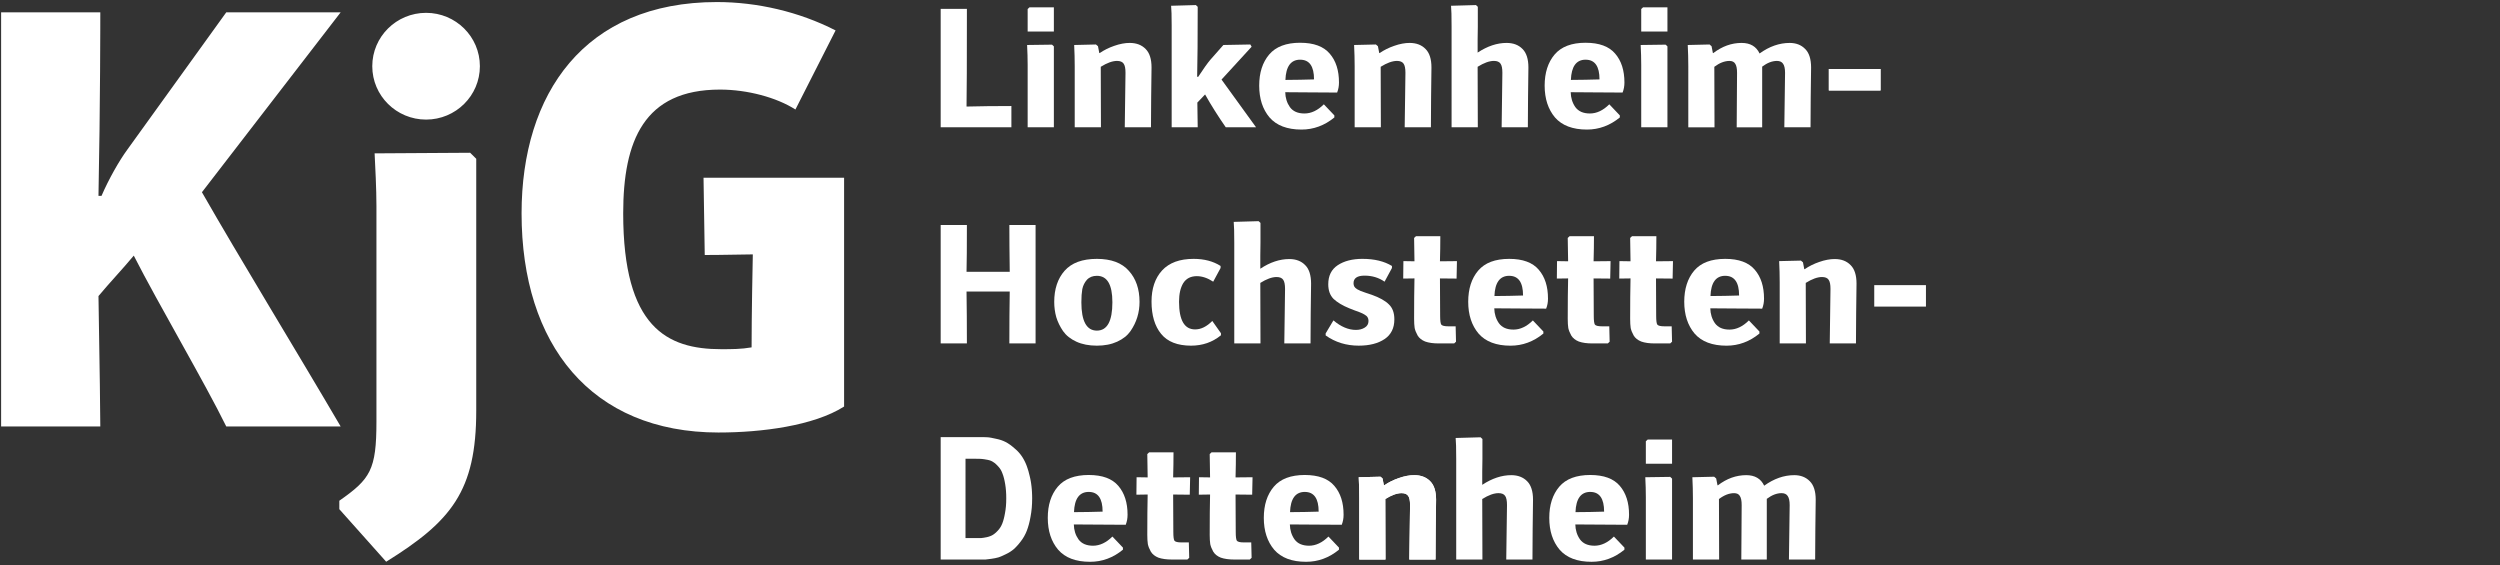
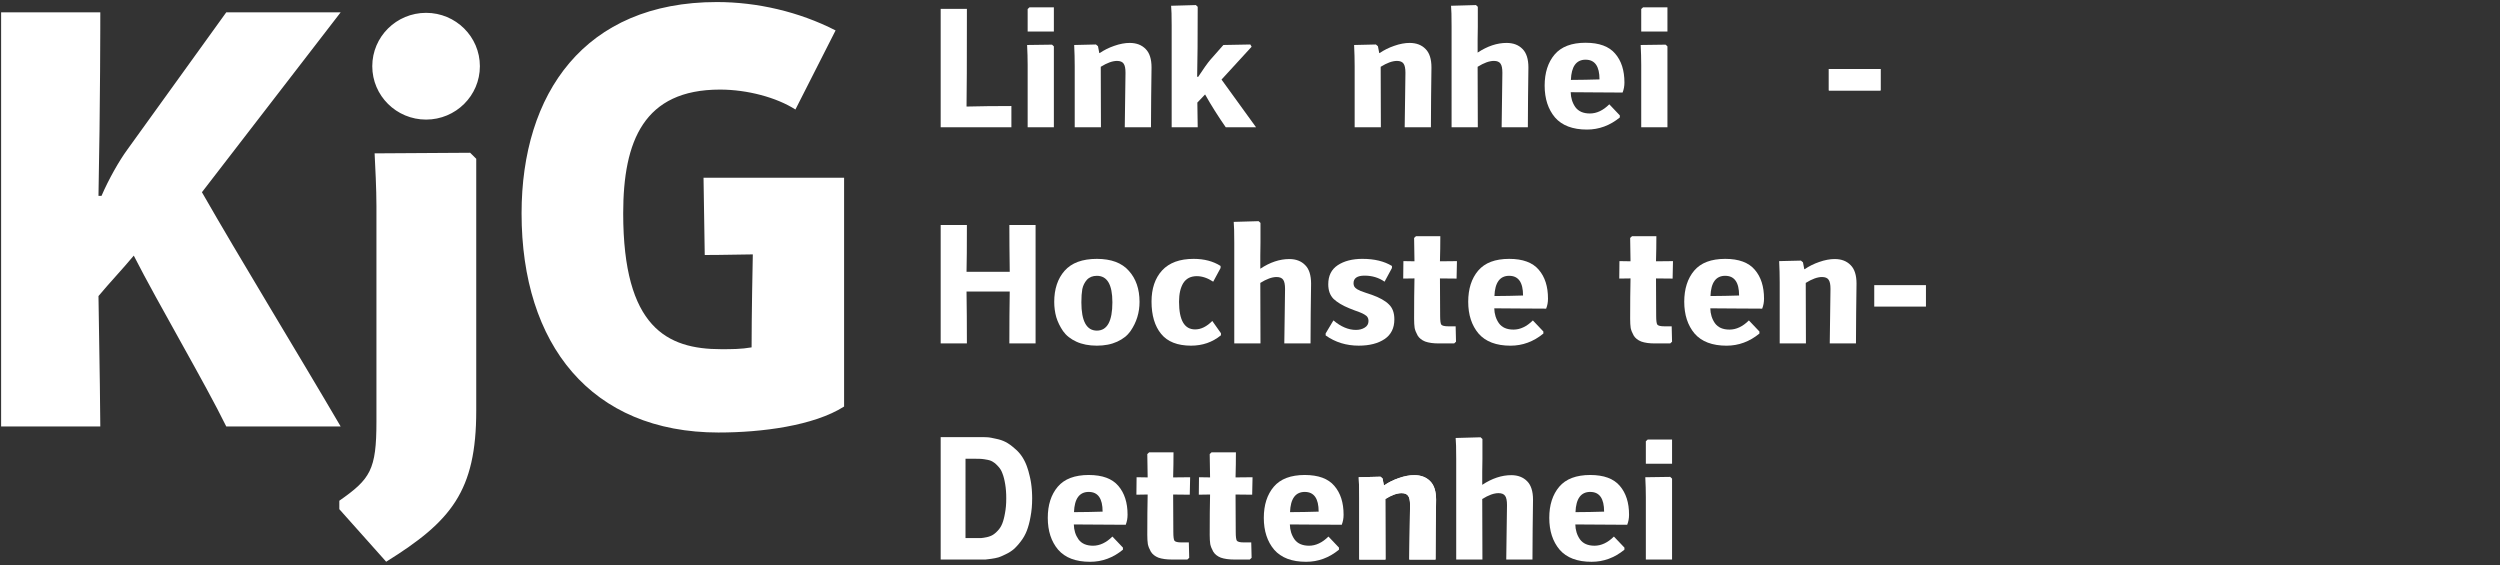
<svg xmlns="http://www.w3.org/2000/svg" xmlns:ns1="http://sodipodi.sourceforge.net/DTD/sodipodi-0.dtd" xmlns:ns2="http://www.inkscape.org/namespaces/inkscape" width="333.384" height="75.376" viewBox="0 0 333.384 75.376" version="1.1" id="svg1">
  <rect x="0" y="0" width="333.384" height="75.376" fill="#333333" stroke="none" />
  <ns1:namedview id="namedview1" pagecolor="#ffffff" bordercolor="#000000" borderopacity="0.25" ns2:showpageshadow="2" ns2:pageopacity="0.0" ns2:pagecheckerboard="0" ns2:deskcolor="#d1d1d1" ns2:document-units="px" />
  <defs id="defs1">
    <rect x="131.498" y="-26.444" width="16.828" height="28.848" id="rect137" />
    <rect x="123.926" y="1.901" width="184.09" height="78.418" id="rect4" />
  </defs>
  <g ns2:label="Layer 1" ns2:groupmode="layer" id="layer1" style="fill:#ffffff">
    <path fill="#ffffff" d="m 95.846,57.678 c -17.042,0 -26.292,-11.754 -26.292,-29.226 0,-15.942 8.359,-28.179 26.05,-28.179 5.355,0 10.954,1.288 15.824,3.783 L 106.072,14.604 c -2.516,-1.61 -6.411,-2.657 -10.063,-2.657 -10.144,0 -12.903,6.843 -12.903,16.504 0,15.217 5.843,18.115 13.065,18.115 1.379,0 2.678,0 4.057,-0.242 0,-0.725 0,-4.508 0.163,-12.4 -4.707,0.081 -5.6,0.081 -6.411,0.081 0,-0.241 -0.162,-10.145 -0.162,-10.305 h 18.745 v 30.514 c -4.057,2.577 -11.036,3.463 -16.717,3.463 M 51.498,74.908 C 60.181,69.514 63.508,65.487 63.508,54.78 V 21.175 l -0.811,-0.804 -12.741,0.08 c 0.082,1.61 0.244,4.781 0.244,7.034 V 56.227 c 0,6.442 -0.811,7.649 -4.95,10.547 v 1.128 z M 0.149,1.642 H 13.376 c 0,0.885 0,12.238 -0.244,24.475 h 0.406 c 0.974,-2.255 2.353,-4.67 3.408,-6.118 L 30.175,1.642 h 15.256 L 26.928,25.634 c 5.113,8.937 12.417,20.853 18.503,31.24 H 30.175 C 27.334,51.076 21.167,40.609 17.839,34.088 c -1.541,1.852 -3.165,3.544 -4.707,5.394 0.163,8.936 0.244,16.667 0.244,17.391 H 0.149 Z M 56.819,15.947 c 3.962,0 7.175,-3.187 7.175,-7.118 0,-3.931 -3.213,-7.117 -7.175,-7.117 -3.962,0 -7.175,3.186 -7.175,7.117 0,3.931 3.213,7.118 7.175,7.118" id="path1" style="fill:#ffffff;stroke-width:0.994" ns1:insensitive="true" />
    <path d="m 222.729,63.594 0.246,0.23 v 10.791 h -3.496 v -8.324 c 0,-0.845 -0.025,-1.728 -0.074,-2.65 z" style="font-weight:bold;font-size:21.629px;font-family:'Secca KjG';-inkscape-font-specification:'Secca KjG, Bold';word-spacing:0px;white-space:pre;shape-inside:url(#rect4);fill:#ffffff;stroke-width:60" id="path133" />
-     <path d="m 232.873,63.363 c -0.337,0 -0.668,0.029 -0.994,0.086 -0.326,0.057 -0.647,0.141 -0.963,0.254 -0.316,0.113 -0.626,0.256 -0.932,0.426 -0.306,0.17 -0.607,0.369 -0.902,0.596 l -0.049,-0.023 -0.174,-0.898 -0.27,-0.232 -2.906,0.07 c 0.049,0.968 0.074,1.914 0.074,2.836 v 8.139 h 3.496 l -0.023,-8.07 c 0.172,-0.131 0.343,-0.244 0.514,-0.342 0.17,-0.098 0.34,-0.181 0.508,-0.246 0.168,-0.065 0.336,-0.114 0.502,-0.146 0.166,-0.033 0.33,-0.049 0.494,-0.049 0.181,0 0.336,0.03 0.463,0.092 0.127,0.061 0.227,0.154 0.301,0.277 0.082,0.123 0.145,0.287 0.186,0.49 0.041,0.204 0.06,0.446 0.06,0.73 0,0.077 -0.007,1.293 -0.023,3.645 -0.016,2.336 -0.025,3.542 -0.025,3.619 h 3.398 v -8.094 c 0.168,-0.127 0.336,-0.237 0.502,-0.332 0.166,-0.095 0.33,-0.175 0.494,-0.238 0.164,-0.063 0.328,-0.111 0.49,-0.143 0.162,-0.032 0.322,-0.047 0.482,-0.047 0.189,0 0.351,0.03 0.486,0.092 0.135,0.061 0.244,0.154 0.326,0.277 0.09,0.123 0.158,0.287 0.203,0.49 0.045,0.204 0.068,0.446 0.068,0.73 0,0.077 -0.016,1.293 -0.049,3.645 -0.033,2.336 -0.049,3.542 -0.049,3.619 h 3.496 c 0,-0.077 0.009,-1.406 0.025,-3.988 0.033,-2.582 0.049,-3.911 0.049,-3.988 0,-0.281 -0.016,-0.544 -0.049,-0.787 -0.033,-0.243 -0.083,-0.466 -0.148,-0.672 -0.066,-0.206 -0.148,-0.392 -0.246,-0.561 -0.099,-0.168 -0.214,-0.319 -0.346,-0.449 -0.131,-0.134 -0.272,-0.251 -0.424,-0.352 -0.152,-0.101 -0.314,-0.185 -0.486,-0.252 -0.172,-0.067 -0.356,-0.119 -0.549,-0.152 -0.193,-0.034 -0.396,-0.051 -0.609,-0.051 -0.345,0 -0.686,0.029 -1.025,0.088 -0.34,0.059 -0.677,0.146 -1.012,0.264 -0.334,0.117 -0.667,0.264 -0.996,0.439 -0.329,0.176 -0.656,0.381 -0.98,0.615 -0.111,-0.234 -0.244,-0.439 -0.398,-0.615 -0.155,-0.176 -0.332,-0.322 -0.531,-0.439 -0.199,-0.117 -0.419,-0.205 -0.662,-0.264 -0.243,-0.059 -0.51,-0.088 -0.797,-0.088 z" style="font-weight:bold;font-size:21.629px;font-family:'Secca KjG';-inkscape-font-specification:'Secca KjG, Bold';word-spacing:0px;white-space:pre;shape-inside:url(#rect4);fill:#ffffff;stroke-width:60" id="path132" />
    <path d="m 188.602,63.363 c -0.32,0 -0.653,0.032 -0.998,0.098 -0.345,0.065 -0.701,0.164 -1.07,0.295 -0.361,0.123 -0.703,0.264 -1.027,0.426 -0.324,0.161 -0.631,0.343 -0.918,0.543 l -0.049,-0.023 -0.174,-0.898 -0.27,-0.232 -2.906,0.07 c 0.049,0.968 0.074,1.914 0.074,2.836 v 8.139 h 3.496 l -0.023,-8.07 c 0.419,-0.261 0.807,-0.457 1.168,-0.588 0.181,-0.065 0.355,-0.114 0.521,-0.146 0.166,-0.033 0.325,-0.049 0.477,-0.049 0.213,0 0.393,0.03 0.541,0.092 0.148,0.061 0.264,0.154 0.346,0.277 0.082,0.115 0.143,0.275 0.184,0.479 0.041,0.204 0.062,0.45 0.062,0.742 0,0.077 -0.016,1.293 -0.049,3.645 -0.033,2.336 -0.051,3.542 -0.051,3.619 h 3.498 c 0,-0.077 0.007,-1.406 0.023,-3.988 0.033,-2.582 0.051,-3.911 0.051,-3.988 0,-0.281 -0.018,-0.544 -0.051,-0.787 -0.033,-0.243 -0.081,-0.466 -0.146,-0.672 -0.066,-0.206 -0.148,-0.392 -0.246,-0.561 -0.099,-0.168 -0.214,-0.319 -0.346,-0.449 -0.131,-0.134 -0.274,-0.251 -0.428,-0.352 -0.154,-0.101 -0.32,-0.185 -0.496,-0.252 -0.176,-0.067 -0.363,-0.119 -0.562,-0.152 -0.199,-0.034 -0.409,-0.051 -0.631,-0.051 z" style="font-weight:bold;font-size:21.629px;font-family:'Secca KjG';-inkscape-font-specification:'Secca KjG, Bold';word-spacing:0px;white-space:pre;shape-inside:url(#rect4);fill:#ffffff;stroke-width:60" id="path130" />
    <path d="m 188.602,63.363 c 0.222,0 0.432,0.017 0.631,0.051 0.199,0.034 0.386,0.085 0.562,0.152 0.176,0.067 0.342,0.151 0.496,0.252 0.154,0.101 0.296,0.217 0.428,0.352 0.131,0.131 0.247,0.281 0.346,0.449 0.099,0.168 0.18,0.355 0.246,0.561 0.066,0.206 0.114,0.429 0.146,0.672 0.033,0.243 0.051,0.507 0.051,0.787 0,0.077 -0.018,1.406 -0.051,3.988 -0.016,2.582 -0.023,3.911 -0.023,3.988 h -3.498 c 0,-0.077 0.018,-1.283 0.051,-3.619 0.033,-2.352 0.049,-3.568 0.049,-3.645 0,-0.292 -0.021,-0.539 -0.062,-0.742 -0.041,-0.204 -0.102,-0.363 -0.184,-0.479 -0.082,-0.123 -0.198,-0.216 -0.346,-0.277 -0.148,-0.061 -0.328,-0.092 -0.541,-0.092 -0.152,0 -0.31,0.016 -0.477,0.049 -0.166,0.033 -0.341,0.081 -0.521,0.146 -0.361,0.131 -0.749,0.327 -1.168,0.588 l 0.023,8.07 h -3.496 V 66.477 c 0,-0.922 -0.025,-1.868 -0.074,-2.836 l 2.906,-0.07 0.27,0.232 0.174,0.898 0.049,0.023 c 0.287,-0.2 0.594,-0.382 0.918,-0.543 0.324,-0.161 0.666,-0.303 1.027,-0.426 0.369,-0.131 0.726,-0.23 1.07,-0.295 0.345,-0.065 0.678,-0.098 0.998,-0.098 z" style="font-weight:bold;font-size:21.629px;font-family:'Secca KjG';-inkscape-font-specification:'Secca KjG, Bold';word-spacing:0px;white-space:pre;shape-inside:url(#rect4);fill:#ffffff;stroke-width:60" id="path129" />
    <path d="m 212.066,63.34 c -0.468,0 -0.904,0.034 -1.311,0.1 -0.406,0.065 -0.782,0.162 -1.127,0.293 -0.345,0.131 -0.658,0.294 -0.941,0.49 -0.283,0.196 -0.536,0.424 -0.758,0.686 -0.222,0.261 -0.414,0.544 -0.58,0.848 -0.166,0.304 -0.305,0.629 -0.416,0.975 -0.111,0.346 -0.195,0.712 -0.25,1.1 -0.055,0.388 -0.082,0.798 -0.082,1.229 0,0.434 0.029,0.848 0.086,1.242 0.057,0.394 0.143,0.768 0.258,1.121 0.115,0.354 0.259,0.687 0.432,1 0.172,0.313 0.374,0.606 0.604,0.879 0.234,0.269 0.497,0.505 0.791,0.707 0.294,0.202 0.62,0.369 0.975,0.504 0.355,0.134 0.741,0.235 1.156,0.303 0.416,0.067 0.862,0.1 1.338,0.1 0.402,0 0.794,-0.032 1.178,-0.1 0.384,-0.067 0.758,-0.168 1.123,-0.303 0.365,-0.134 0.722,-0.302 1.068,-0.504 0.347,-0.202 0.685,-0.438 1.014,-0.707 v -0.277 l -1.404,-1.475 c -0.205,0.204 -0.413,0.382 -0.623,0.535 -0.21,0.153 -0.423,0.279 -0.639,0.381 -0.215,0.102 -0.434,0.178 -0.654,0.229 -0.221,0.051 -0.444,0.078 -0.67,0.078 -0.222,0 -0.427,-0.019 -0.619,-0.055 -0.192,-0.036 -0.369,-0.089 -0.531,-0.16 -0.162,-0.071 -0.309,-0.159 -0.441,-0.266 -0.132,-0.107 -0.251,-0.231 -0.354,-0.373 -0.099,-0.142 -0.185,-0.29 -0.26,-0.443 -0.075,-0.154 -0.138,-0.313 -0.189,-0.479 -0.103,-0.33 -0.158,-0.684 -0.166,-1.061 0.016,0 1.084,0.006 3.201,0.021 2.118,0.015 3.358,0.023 3.719,0.023 0.082,-0.208 0.143,-0.422 0.184,-0.645 0.041,-0.223 0.062,-0.455 0.062,-0.693 0,-0.403 -0.025,-0.786 -0.076,-1.148 -0.051,-0.362 -0.13,-0.703 -0.232,-1.023 -0.103,-0.321 -0.231,-0.621 -0.385,-0.9 -0.154,-0.28 -0.332,-0.539 -0.537,-0.777 -0.205,-0.242 -0.442,-0.453 -0.709,-0.635 -0.267,-0.182 -0.564,-0.334 -0.893,-0.455 -0.328,-0.121 -0.686,-0.211 -1.076,-0.271 -0.39,-0.061 -0.812,-0.092 -1.264,-0.092 z m 0,2.26 c 0.154,0 0.299,0.014 0.434,0.041 0.135,0.027 0.26,0.068 0.375,0.123 0.115,0.055 0.222,0.125 0.318,0.207 0.096,0.082 0.183,0.178 0.26,0.287 0.077,0.11 0.143,0.232 0.201,0.369 0.058,0.137 0.106,0.287 0.145,0.451 0.077,0.329 0.115,0.712 0.115,1.15 -0.033,0 -0.656,0.016 -1.871,0.047 -1.198,0.015 -1.847,0.021 -1.945,0.021 0.016,-0.45 0.07,-0.842 0.16,-1.18 0.045,-0.169 0.099,-0.322 0.162,-0.463 0.064,-0.14 0.137,-0.267 0.219,-0.379 0.082,-0.112 0.173,-0.211 0.273,-0.295 0.101,-0.084 0.211,-0.155 0.33,-0.211 0.119,-0.056 0.247,-0.099 0.385,-0.127 0.137,-0.028 0.284,-0.043 0.439,-0.043 z" style="font-weight:bold;font-size:21.629px;font-family:'Secca KjG';-inkscape-font-specification:'Secca KjG, Bold';word-spacing:0px;white-space:pre;shape-inside:url(#rect4);fill:#ffffff;stroke-width:60" id="path128" />
    <path d="m 174,63.34 c -0.468,0 -0.904,0.034 -1.311,0.1 -0.406,0.065 -0.782,0.162 -1.127,0.293 -0.345,0.131 -0.658,0.294 -0.941,0.49 -0.283,0.196 -0.536,0.424 -0.758,0.686 -0.222,0.261 -0.416,0.544 -0.582,0.848 -0.166,0.304 -0.305,0.629 -0.416,0.975 -0.111,0.346 -0.193,0.712 -0.248,1.1 -0.055,0.388 -0.084,0.798 -0.084,1.229 0,0.434 0.029,0.848 0.086,1.242 0.058,0.394 0.145,0.768 0.26,1.121 0.115,0.354 0.257,0.687 0.43,1 0.172,0.313 0.374,0.606 0.604,0.879 0.234,0.269 0.499,0.505 0.793,0.707 0.294,0.202 0.62,0.369 0.975,0.504 0.355,0.134 0.739,0.235 1.154,0.303 0.416,0.067 0.862,0.1 1.338,0.1 0.402,0 0.796,-0.032 1.18,-0.1 0.384,-0.067 0.758,-0.168 1.123,-0.303 0.365,-0.134 0.722,-0.302 1.068,-0.504 0.347,-0.202 0.683,-0.438 1.012,-0.707 v -0.277 l -1.402,-1.475 c -0.205,0.204 -0.415,0.382 -0.625,0.535 -0.21,0.153 -0.423,0.279 -0.639,0.381 -0.215,0.102 -0.432,0.178 -0.652,0.229 -0.221,0.051 -0.444,0.078 -0.67,0.078 -0.222,0 -0.429,-0.019 -0.621,-0.055 -0.192,-0.036 -0.369,-0.089 -0.531,-0.16 -0.162,-0.071 -0.309,-0.159 -0.441,-0.266 -0.132,-0.107 -0.249,-0.231 -0.352,-0.373 -0.099,-0.142 -0.185,-0.29 -0.26,-0.443 -0.075,-0.154 -0.138,-0.313 -0.189,-0.479 -0.103,-0.33 -0.158,-0.684 -0.166,-1.061 0.016,0 1.084,0.006 3.201,0.021 2.118,0.015 3.356,0.023 3.717,0.023 0.082,-0.208 0.145,-0.422 0.186,-0.645 0.041,-0.223 0.06,-0.455 0.06,-0.693 0,-0.403 -0.025,-0.786 -0.076,-1.148 -0.051,-0.362 -0.128,-0.703 -0.23,-1.023 -0.103,-0.321 -0.231,-0.621 -0.385,-0.9 -0.154,-0.28 -0.334,-0.539 -0.539,-0.777 -0.205,-0.242 -0.44,-0.453 -0.707,-0.635 -0.267,-0.182 -0.564,-0.334 -0.893,-0.455 -0.328,-0.121 -0.688,-0.211 -1.078,-0.271 -0.39,-0.061 -0.81,-0.092 -1.262,-0.092 z m 0,2.26 c 0.154,0 0.297,0.014 0.432,0.041 0.135,0.027 0.262,0.068 0.377,0.123 0.115,0.055 0.22,0.125 0.316,0.207 0.096,0.082 0.183,0.178 0.26,0.287 0.077,0.11 0.143,0.232 0.201,0.369 0.058,0.137 0.106,0.287 0.145,0.451 0.077,0.329 0.115,0.712 0.115,1.15 -0.033,0 -0.656,0.016 -1.871,0.047 -1.198,0.015 -1.847,0.021 -1.945,0.021 0.016,-0.45 0.07,-0.842 0.16,-1.18 0.045,-0.169 0.1,-0.322 0.164,-0.463 0.064,-0.14 0.137,-0.267 0.219,-0.379 0.082,-0.112 0.173,-0.211 0.273,-0.295 0.101,-0.084 0.211,-0.155 0.33,-0.211 0.119,-0.056 0.247,-0.099 0.385,-0.127 0.137,-0.028 0.283,-0.043 0.439,-0.043 z" style="font-weight:bold;font-size:21.629px;font-family:'Secca KjG';-inkscape-font-specification:'Secca KjG, Bold';word-spacing:0px;white-space:pre;shape-inside:url(#rect4);fill:#ffffff;stroke-width:60" id="path126" />
    <path d="m 145.191,63.34 c -0.468,0 -0.906,0.034 -1.312,0.1 -0.406,0.065 -0.782,0.162 -1.127,0.293 -0.345,0.131 -0.658,0.294 -0.941,0.49 -0.283,0.196 -0.534,0.424 -0.756,0.686 -0.222,0.261 -0.416,0.544 -0.582,0.848 -0.166,0.304 -0.305,0.629 -0.416,0.975 -0.111,0.346 -0.195,0.712 -0.25,1.1 -0.055,0.388 -0.082,0.798 -0.082,1.229 0,0.434 0.029,0.848 0.086,1.242 0.057,0.394 0.143,0.768 0.258,1.121 0.115,0.354 0.259,0.687 0.432,1 0.172,0.313 0.374,0.606 0.604,0.879 0.234,0.269 0.499,0.505 0.793,0.707 0.294,0.202 0.618,0.369 0.973,0.504 0.355,0.134 0.741,0.235 1.156,0.303 0.416,0.067 0.862,0.1 1.338,0.1 0.402,0 0.794,-0.032 1.178,-0.1 0.384,-0.067 0.76,-0.168 1.125,-0.303 0.365,-0.134 0.72,-0.302 1.066,-0.504 0.347,-0.202 0.685,-0.438 1.014,-0.707 v -0.277 l -1.404,-1.475 c -0.205,0.204 -0.413,0.382 -0.623,0.535 -0.21,0.153 -0.423,0.279 -0.639,0.381 -0.215,0.102 -0.434,0.178 -0.654,0.229 -0.221,0.051 -0.442,0.078 -0.668,0.078 -0.222,0 -0.429,-0.019 -0.621,-0.055 -0.192,-0.036 -0.369,-0.089 -0.531,-0.16 -0.162,-0.071 -0.309,-0.159 -0.441,-0.266 -0.132,-0.107 -0.249,-0.231 -0.352,-0.373 -0.099,-0.142 -0.187,-0.29 -0.262,-0.443 -0.075,-0.154 -0.138,-0.313 -0.189,-0.479 -0.103,-0.33 -0.158,-0.684 -0.166,-1.061 0.016,0 1.084,0.006 3.201,0.021 2.118,0.015 3.358,0.023 3.719,0.023 0.082,-0.208 0.145,-0.422 0.186,-0.645 0.041,-0.223 0.061,-0.455 0.061,-0.693 0,-0.403 -0.025,-0.786 -0.076,-1.148 -0.051,-0.362 -0.13,-0.703 -0.232,-1.023 -0.103,-0.321 -0.231,-0.621 -0.385,-0.9 -0.154,-0.28 -0.332,-0.539 -0.537,-0.777 -0.205,-0.242 -0.442,-0.453 -0.709,-0.635 -0.267,-0.182 -0.564,-0.334 -0.893,-0.455 -0.328,-0.121 -0.686,-0.211 -1.076,-0.271 -0.39,-0.061 -0.81,-0.092 -1.262,-0.092 z m 0,2.26 c 0.154,0 0.297,0.014 0.432,0.041 0.135,0.027 0.26,0.068 0.375,0.123 0.115,0.055 0.222,0.125 0.318,0.207 0.096,0.082 0.183,0.178 0.26,0.287 0.077,0.11 0.143,0.232 0.201,0.369 0.058,0.137 0.106,0.287 0.145,0.451 0.077,0.329 0.115,0.712 0.115,1.15 -0.033,0 -0.656,0.016 -1.871,0.047 -1.198,0.015 -1.847,0.021 -1.945,0.021 0.016,-0.45 0.07,-0.842 0.16,-1.18 0.045,-0.169 0.099,-0.322 0.162,-0.463 0.064,-0.14 0.137,-0.267 0.219,-0.379 0.082,-0.112 0.175,-0.211 0.275,-0.295 0.101,-0.084 0.209,-0.155 0.328,-0.211 0.119,-0.056 0.247,-0.099 0.385,-0.127 0.137,-0.028 0.285,-0.043 0.441,-0.043 z" style="font-weight:bold;font-size:21.629px;font-family:'Secca KjG';-inkscape-font-specification:'Secca KjG, Bold';word-spacing:0px;white-space:pre;shape-inside:url(#rect4);fill:#ffffff;stroke-width:60" id="path125" />
    <path d="m 161.564,60.32 -0.246,0.23 c 0,0.384 0.016,1.423 0.049,3.113 -0.509,-0.015 -1.001,-0.023 -1.477,-0.023 l -0.025,2.328 c 0.492,0 0.993,-0.008 1.502,-0.023 -0.033,1.445 -0.049,3.245 -0.049,5.396 0,0.492 0.025,0.898 0.074,1.221 0.033,0.154 0.083,0.313 0.148,0.479 0.066,0.165 0.148,0.337 0.246,0.514 0.107,0.177 0.244,0.332 0.412,0.467 0.168,0.134 0.368,0.248 0.598,0.34 0.238,0.085 0.509,0.147 0.812,0.189 0.304,0.042 0.64,0.064 1.01,0.064 h 2.043 l 0.246,-0.23 -0.049,-2.053 h -0.961 c -0.263,0 -0.475,-0.018 -0.635,-0.057 -0.16,-0.038 -0.269,-0.097 -0.326,-0.174 -0.049,-0.077 -0.085,-0.21 -0.109,-0.402 -0.025,-0.192 -0.037,-0.443 -0.037,-0.75 0,-1.937 -0.009,-3.605 -0.025,-5.004 0.575,0.015 1.314,0.023 2.217,0.023 l 0.049,-2.328 c -0.936,0 -1.691,0.008 -2.266,0.023 0.033,-1.168 0.049,-2.283 0.049,-3.344 z" style="font-weight:bold;font-size:21.629px;font-family:'Secca KjG';-inkscape-font-specification:'Secca KjG, Bold';word-spacing:0px;white-space:pre;shape-inside:url(#rect4);fill:#ffffff;stroke-width:60" id="path123" />
    <path d="m 153.242,60.32 -0.246,0.23 c 0,0.384 0.016,1.423 0.049,3.113 -0.509,-0.015 -1.001,-0.023 -1.477,-0.023 l -0.025,2.328 c 0.492,0 0.993,-0.008 1.502,-0.023 -0.033,1.445 -0.049,3.245 -0.049,5.396 0,0.492 0.025,0.898 0.074,1.221 0.033,0.154 0.081,0.313 0.146,0.479 0.066,0.165 0.15,0.337 0.248,0.514 0.107,0.177 0.244,0.332 0.412,0.467 0.168,0.134 0.366,0.248 0.596,0.34 0.238,0.085 0.509,0.147 0.812,0.189 0.304,0.042 0.64,0.064 1.01,0.064 h 2.045 l 0.246,-0.23 -0.049,-2.053 h -0.961 c -0.263,0 -0.475,-0.018 -0.635,-0.057 -0.16,-0.038 -0.269,-0.097 -0.326,-0.174 -0.049,-0.077 -0.085,-0.21 -0.109,-0.402 -0.025,-0.192 -0.037,-0.443 -0.037,-0.75 0,-1.937 -0.009,-3.605 -0.025,-5.004 0.575,0.015 1.314,0.023 2.217,0.023 l 0.049,-2.328 c -0.936,0 -1.691,0.008 -2.266,0.023 0.033,-1.168 0.049,-2.283 0.049,-3.344 z" style="font-weight:bold;font-size:21.629px;font-family:'Secca KjG';-inkscape-font-specification:'Secca KjG, Bold';word-spacing:0px;white-space:pre;shape-inside:url(#rect4);fill:#ffffff;stroke-width:60" id="path122" />
    <path d="m 219.725,58.615 -0.246,0.23 v 2.996 h 3.496 v -3.227 z" style="font-weight:bold;font-size:21.629px;font-family:'Secca KjG';-inkscape-font-specification:'Secca KjG, Bold';word-spacing:0px;white-space:pre;shape-inside:url(#rect4);fill:#ffffff;stroke-width:60" id="path120" />
    <path d="m 197.441,58.314 -3.324,0.092 c 0.049,0.476 0.074,1.408 0.074,2.791 v 13.418 h 3.496 l -0.025,-8.07 c 0.419,-0.261 0.809,-0.457 1.17,-0.588 0.181,-0.065 0.353,-0.114 0.52,-0.146 0.166,-0.033 0.327,-0.049 0.479,-0.049 0.213,0 0.393,0.03 0.541,0.092 0.148,0.061 0.264,0.154 0.346,0.277 0.082,0.115 0.143,0.275 0.184,0.479 0.041,0.204 0.062,0.45 0.062,0.742 0,0.077 -0.018,1.293 -0.051,3.645 -0.033,2.336 -0.049,3.542 -0.049,3.619 h 3.496 c 1e-5,-0.077 0.009,-1.406 0.025,-3.988 0.033,-2.582 0.049,-3.911 0.049,-3.988 0,-0.281 -0.016,-0.544 -0.049,-0.787 -0.033,-0.243 -0.083,-0.466 -0.148,-0.672 -0.066,-0.206 -0.148,-0.392 -0.246,-0.561 -0.099,-0.168 -0.212,-0.319 -0.344,-0.449 -0.131,-0.134 -0.274,-0.251 -0.428,-0.352 -0.154,-0.101 -0.32,-0.185 -0.496,-0.252 -0.176,-0.067 -0.363,-0.119 -0.562,-0.152 -0.199,-0.034 -0.409,-0.051 -0.631,-0.051 -0.32,0 -0.642,0.028 -0.963,0.082 -0.321,0.054 -0.643,0.135 -0.965,0.242 -0.322,0.108 -0.646,0.241 -0.969,0.402 -0.323,0.161 -0.646,0.349 -0.971,0.564 v -1.729 c 0.016,-1.091 0.025,-1.667 0.025,-1.729 v -2.652 z" style="font-weight:bold;font-size:21.629px;font-family:'Secca KjG';-inkscape-font-specification:'Secca KjG, Bold';word-spacing:0px;white-space:pre;shape-inside:url(#rect4);fill:#ffffff;stroke-width:60" id="path119" />
    <path d="m 244.668,34.545 c 0.222,0 0.432,0.015 0.631,0.049 0.199,0.034 0.388,0.085 0.564,0.152 0.176,0.067 0.34,0.151 0.494,0.252 0.154,0.101 0.296,0.219 0.428,0.354 0.131,0.131 0.247,0.279 0.346,0.447 0.099,0.168 0.18,0.355 0.246,0.561 0.066,0.206 0.116,0.431 0.148,0.674 0.033,0.243 0.049,0.505 0.049,0.785 0,0.077 -0.016,1.406 -0.049,3.988 -0.016,2.582 -0.025,3.911 -0.025,3.988 h -3.496 c 0,-0.077 0.016,-1.283 0.049,-3.619 0.033,-2.352 0.049,-3.566 0.049,-3.643 0,-0.292 -0.019,-0.54 -0.06,-0.744 -0.041,-0.204 -0.103,-0.363 -0.186,-0.479 -0.082,-0.123 -0.196,-0.216 -0.344,-0.277 -0.148,-0.061 -0.33,-0.092 -0.543,-0.092 -0.152,0 -0.31,0.016 -0.477,0.049 -0.166,0.033 -0.339,0.083 -0.52,0.148 -0.361,0.131 -0.751,0.327 -1.17,0.588 l 0.025,8.068 h -3.498 V 37.656 c 0,-0.922 -0.023,-1.868 -0.072,-2.836 l 2.904,-0.068 0.271,0.23 0.172,0.898 0.049,0.023 c 0.287,-0.2 0.594,-0.38 0.918,-0.541 0.324,-0.161 0.666,-0.305 1.027,-0.428 0.369,-0.131 0.728,-0.228 1.072,-0.293 0.345,-0.065 0.676,-0.098 0.996,-0.098 z" style="font-weight:bold;font-size:21.629px;font-family:'Secca KjG';-inkscape-font-specification:'Secca KjG, Bold';word-spacing:0px;white-space:pre;shape-inside:url(#rect4);fill:#ffffff;stroke-width:60" id="path113" />
    <path d="m 230.066,34.521 c -0.468,0 -0.904,0.032 -1.311,0.098 -0.406,0.065 -0.782,0.162 -1.127,0.293 -0.345,0.131 -0.658,0.294 -0.941,0.49 -0.283,0.196 -0.536,0.424 -0.758,0.686 -0.222,0.261 -0.416,0.544 -0.582,0.848 -0.166,0.304 -0.303,0.629 -0.414,0.975 -0.111,0.346 -0.195,0.713 -0.25,1.102 -0.055,0.388 -0.084,0.796 -0.084,1.227 0,0.434 0.03,0.848 0.088,1.242 0.057,0.394 0.143,0.768 0.258,1.121 0.115,0.354 0.259,0.687 0.432,1 0.172,0.313 0.372,0.606 0.602,0.879 0.234,0.269 0.499,0.505 0.793,0.707 0.294,0.202 0.62,0.369 0.975,0.504 0.355,0.134 0.741,0.235 1.156,0.303 0.416,0.067 0.86,0.102 1.336,0.102 0.402,0 0.796,-0.034 1.18,-0.102 0.384,-0.067 0.758,-0.168 1.123,-0.303 0.365,-0.134 0.722,-0.302 1.068,-0.504 0.347,-0.202 0.685,-0.438 1.014,-0.707 v -0.275 l -1.404,-1.477 c -0.205,0.204 -0.413,0.382 -0.623,0.535 -0.21,0.153 -0.423,0.279 -0.639,0.381 -0.215,0.102 -0.434,0.18 -0.654,0.23 -0.221,0.051 -0.444,0.076 -0.67,0.076 -0.222,0 -0.427,-0.017 -0.619,-0.053 -0.192,-0.036 -0.369,-0.089 -0.531,-0.16 -0.162,-0.071 -0.309,-0.161 -0.441,-0.268 -0.132,-0.107 -0.251,-0.231 -0.354,-0.373 -0.099,-0.142 -0.185,-0.29 -0.26,-0.443 -0.075,-0.154 -0.138,-0.313 -0.189,-0.479 -0.103,-0.33 -0.158,-0.684 -0.166,-1.061 0.016,0 1.084,0.008 3.201,0.023 2.118,0.015 3.358,0.021 3.719,0.021 0.082,-0.208 0.143,-0.422 0.184,-0.645 0.041,-0.223 0.062,-0.453 0.062,-0.691 0,-0.403 -0.027,-0.786 -0.078,-1.148 -0.051,-0.362 -0.128,-0.705 -0.23,-1.025 -0.103,-0.321 -0.231,-0.621 -0.385,-0.9 -0.154,-0.28 -0.334,-0.539 -0.539,-0.777 -0.205,-0.242 -0.44,-0.453 -0.707,-0.635 -0.267,-0.182 -0.564,-0.332 -0.893,-0.453 -0.328,-0.121 -0.688,-0.213 -1.078,-0.273 -0.39,-0.061 -0.81,-0.09 -1.262,-0.09 z m 0,2.26 c 0.154,0 0.299,0.014 0.434,0.041 0.135,0.027 0.26,0.068 0.375,0.123 0.115,0.055 0.22,0.123 0.316,0.205 0.096,0.082 0.183,0.178 0.26,0.287 0.077,0.11 0.145,0.232 0.203,0.369 0.058,0.137 0.106,0.289 0.145,0.453 0.077,0.329 0.115,0.71 0.115,1.148 -0.033,0 -0.656,0.016 -1.871,0.047 -1.198,0.015 -1.847,0.023 -1.945,0.023 0.016,-0.45 0.07,-0.844 0.16,-1.182 0.045,-0.169 0.099,-0.322 0.162,-0.463 0.064,-0.14 0.137,-0.267 0.219,-0.379 0.082,-0.112 0.173,-0.211 0.273,-0.295 0.101,-0.084 0.211,-0.155 0.33,-0.211 0.119,-0.056 0.247,-0.099 0.385,-0.127 0.137,-0.028 0.284,-0.041 0.439,-0.041 z m 19.871,1.244 h 6.895 v 2.859 h -6.895 z" style="font-weight:bold;font-size:21.629px;font-family:'Secca KjG';-inkscape-font-specification:'Secca KjG, Bold';word-spacing:0px;white-space:pre;shape-inside:url(#rect4);fill:#ffffff;stroke-width:60" id="path112" />
    <path d="m 201.258,34.521 c -0.468,0 -0.904,0.032 -1.311,0.098 -0.406,0.065 -0.782,0.162 -1.127,0.293 -0.345,0.131 -0.658,0.294 -0.941,0.49 -0.283,0.196 -0.536,0.424 -0.758,0.686 -0.222,0.261 -0.416,0.544 -0.582,0.848 -0.166,0.304 -0.305,0.629 -0.416,0.975 -0.111,0.346 -0.193,0.713 -0.248,1.102 -0.055,0.388 -0.084,0.796 -0.084,1.227 0,0.434 0.029,0.848 0.086,1.242 0.058,0.394 0.145,0.768 0.26,1.121 0.115,0.354 0.257,0.687 0.43,1 0.172,0.313 0.374,0.606 0.604,0.879 0.234,0.269 0.499,0.505 0.793,0.707 0.294,0.202 0.62,0.369 0.975,0.504 0.355,0.134 0.739,0.235 1.154,0.303 0.416,0.067 0.862,0.102 1.338,0.102 0.402,0 0.796,-0.034 1.18,-0.102 0.384,-0.067 0.758,-0.168 1.123,-0.303 0.365,-0.134 0.722,-0.302 1.068,-0.504 0.347,-0.202 0.683,-0.438 1.012,-0.707 v -0.275 l -1.402,-1.477 c -0.205,0.204 -0.413,0.382 -0.623,0.535 -0.21,0.153 -0.423,0.279 -0.639,0.381 -0.215,0.102 -0.434,0.18 -0.654,0.23 -0.221,0.051 -0.444,0.076 -0.67,0.076 -0.222,0 -0.429,-0.017 -0.621,-0.053 -0.192,-0.036 -0.367,-0.089 -0.529,-0.16 -0.162,-0.071 -0.311,-0.161 -0.443,-0.268 -0.132,-0.107 -0.249,-0.231 -0.352,-0.373 -0.099,-0.142 -0.185,-0.29 -0.26,-0.443 -0.075,-0.154 -0.138,-0.313 -0.189,-0.479 -0.103,-0.33 -0.158,-0.684 -0.166,-1.061 0.016,0 1.084,0.008 3.201,0.023 2.118,0.015 3.356,0.021 3.717,0.021 0.082,-0.208 0.145,-0.422 0.186,-0.645 0.041,-0.223 0.06,-0.453 0.06,-0.691 0,-0.403 -0.025,-0.786 -0.076,-1.148 -0.051,-0.362 -0.128,-0.705 -0.23,-1.025 -0.103,-0.321 -0.231,-0.621 -0.385,-0.9 -0.154,-0.28 -0.334,-0.539 -0.539,-0.777 -0.205,-0.242 -0.44,-0.453 -0.707,-0.635 -0.267,-0.182 -0.564,-0.332 -0.893,-0.453 -0.328,-0.121 -0.688,-0.213 -1.078,-0.273 -0.39,-0.061 -0.81,-0.09 -1.262,-0.09 z m 0,2.26 c 0.154,0 0.299,0.014 0.434,0.041 0.135,0.027 0.26,0.068 0.375,0.123 0.115,0.055 0.22,0.123 0.316,0.205 0.096,0.082 0.183,0.178 0.26,0.287 0.077,0.11 0.143,0.232 0.201,0.369 0.058,0.137 0.106,0.289 0.145,0.453 0.077,0.329 0.115,0.71 0.115,1.148 -0.033,0 -0.656,0.016 -1.871,0.047 -1.198,0.015 -1.847,0.023 -1.945,0.023 0.016,-0.45 0.07,-0.844 0.16,-1.182 0.045,-0.169 0.1,-0.322 0.164,-0.463 0.064,-0.14 0.137,-0.267 0.219,-0.379 0.082,-0.112 0.173,-0.211 0.273,-0.295 0.101,-0.084 0.211,-0.155 0.33,-0.211 0.119,-0.056 0.247,-0.099 0.385,-0.127 0.137,-0.028 0.284,-0.041 0.439,-0.041 z" style="font-weight:bold;font-size:21.629px;font-family:'Secca KjG';-inkscape-font-specification:'Secca KjG, Bold';word-spacing:0px;white-space:pre;shape-inside:url(#rect4);fill:#ffffff;stroke-width:60" id="path110" />
    <path d="m 181.707,34.521 c 0.394,0 0.771,0.019 1.131,0.059 0.36,0.039 0.703,0.099 1.029,0.178 0.326,0.079 0.635,0.177 0.928,0.295 0.292,0.118 0.568,0.257 0.826,0.414 v 0.275 l -0.984,1.822 c -0.193,-0.134 -0.392,-0.253 -0.6,-0.354 -0.207,-0.101 -0.423,-0.185 -0.645,-0.252 -0.222,-0.067 -0.45,-0.117 -0.686,-0.15 -0.236,-0.034 -0.478,-0.051 -0.729,-0.051 -0.246,0 -0.462,0.02 -0.646,0.062 -0.185,0.042 -0.34,0.107 -0.463,0.191 -0.123,0.085 -0.216,0.19 -0.277,0.316 -0.062,0.127 -0.092,0.274 -0.092,0.443 0,0.169 0.034,0.315 0.1,0.438 0.066,0.123 0.196,0.246 0.393,0.369 0.197,0.108 0.354,0.184 0.469,0.23 0.115,0.046 0.352,0.131 0.713,0.254 0.378,0.123 0.632,0.208 0.764,0.254 0.517,0.184 0.964,0.382 1.342,0.594 0.189,0.106 0.362,0.216 0.516,0.328 0.154,0.112 0.289,0.227 0.408,0.346 0.123,0.115 0.232,0.244 0.324,0.385 0.092,0.141 0.169,0.296 0.23,0.463 0.062,0.167 0.108,0.348 0.139,0.541 0.031,0.193 0.045,0.398 0.045,0.617 0,0.292 -0.026,0.567 -0.08,0.822 -0.054,0.256 -0.137,0.492 -0.246,0.711 -0.109,0.219 -0.245,0.421 -0.408,0.604 -0.163,0.183 -0.353,0.346 -0.57,0.492 -0.218,0.146 -0.453,0.273 -0.705,0.383 -0.252,0.11 -0.521,0.2 -0.809,0.273 -0.287,0.073 -0.592,0.13 -0.914,0.166 -0.322,0.036 -0.662,0.055 -1.02,0.055 -0.414,0 -0.816,-0.029 -1.207,-0.086 -0.391,-0.057 -0.771,-0.141 -1.139,-0.254 -0.367,-0.113 -0.723,-0.256 -1.066,-0.426 -0.344,-0.17 -0.676,-0.369 -0.996,-0.596 v -0.275 l 1.035,-1.73 c 0.25,0.211 0.5,0.396 0.75,0.555 0.25,0.159 0.502,0.291 0.752,0.396 0.25,0.106 0.502,0.185 0.752,0.238 0.25,0.053 0.5,0.078 0.75,0.078 0.222,0 0.428,-0.024 0.621,-0.074 0.193,-0.05 0.373,-0.125 0.537,-0.225 0.172,-0.1 0.301,-0.225 0.387,-0.375 0.086,-0.15 0.129,-0.324 0.129,-0.523 0,-0.184 -0.041,-0.346 -0.123,-0.484 -0.082,-0.138 -0.221,-0.262 -0.418,-0.369 -0.181,-0.108 -0.353,-0.192 -0.518,-0.254 -0.164,-0.077 -0.41,-0.17 -0.738,-0.277 -0.312,-0.123 -0.567,-0.222 -0.764,-0.299 -0.451,-0.184 -0.85,-0.38 -1.199,-0.588 -0.349,-0.208 -0.646,-0.428 -0.893,-0.658 -0.119,-0.119 -0.223,-0.249 -0.312,-0.391 -0.089,-0.141 -0.165,-0.292 -0.225,-0.455 -0.059,-0.163 -0.103,-0.338 -0.133,-0.523 -0.03,-0.185 -0.045,-0.382 -0.045,-0.59 0,-0.284 0.026,-0.551 0.078,-0.799 0.052,-0.248 0.132,-0.476 0.236,-0.688 0.105,-0.211 0.236,-0.405 0.393,-0.58 0.157,-0.175 0.34,-0.332 0.549,-0.471 0.213,-0.142 0.442,-0.266 0.688,-0.373 0.245,-0.107 0.506,-0.195 0.783,-0.266 0.277,-0.071 0.57,-0.125 0.879,-0.16 0.309,-0.036 0.634,-0.053 0.975,-0.053 z" style="font-weight:bold;font-size:21.629px;font-family:'Secca KjG';-inkscape-font-specification:'Secca KjG, Bold';word-spacing:0px;white-space:pre;shape-inside:url(#rect4);fill:#ffffff;stroke-width:60" id="path107" />
    <path d="m 159.176,34.521 c -0.464,0 -0.899,0.031 -1.307,0.096 -0.407,0.064 -0.786,0.16 -1.137,0.289 -0.351,0.129 -0.672,0.291 -0.967,0.484 -0.294,0.193 -0.561,0.418 -0.799,0.676 -0.234,0.257 -0.44,0.536 -0.615,0.838 -0.175,0.302 -0.321,0.625 -0.438,0.971 -0.117,0.346 -0.205,0.713 -0.264,1.104 -0.059,0.39 -0.088,0.802 -0.088,1.236 0,0.457 0.027,0.891 0.08,1.299 0.053,0.408 0.134,0.793 0.24,1.152 0.107,0.359 0.24,0.694 0.4,1.004 0.16,0.31 0.347,0.596 0.561,0.857 0.213,0.261 0.456,0.49 0.729,0.686 0.273,0.196 0.576,0.36 0.908,0.49 0.332,0.131 0.694,0.228 1.086,0.293 0.392,0.065 0.814,0.1 1.266,0.1 0.382,0 0.75,-0.03 1.107,-0.088 0.357,-0.058 0.703,-0.143 1.035,-0.258 0.332,-0.115 0.651,-0.261 0.959,-0.434 0.308,-0.173 0.604,-0.375 0.887,-0.605 v -0.275 l -1.156,-1.637 c -0.185,0.188 -0.371,0.353 -0.559,0.494 -0.188,0.141 -0.378,0.257 -0.568,0.352 -0.191,0.094 -0.384,0.166 -0.578,0.213 -0.194,0.047 -0.389,0.07 -0.586,0.07 -0.179,0 -0.346,-0.02 -0.502,-0.059 -0.156,-0.038 -0.302,-0.095 -0.436,-0.172 -0.134,-0.077 -0.256,-0.174 -0.367,-0.289 -0.112,-0.115 -0.212,-0.249 -0.301,-0.402 -0.089,-0.154 -0.167,-0.327 -0.234,-0.52 -0.067,-0.192 -0.123,-0.402 -0.168,-0.633 -0.045,-0.231 -0.077,-0.481 -0.1,-0.75 -0.022,-0.269 -0.035,-0.558 -0.035,-0.865 0,-0.261 0.013,-0.508 0.037,-0.742 0.024,-0.234 0.058,-0.457 0.105,-0.664 0.047,-0.208 0.107,-0.401 0.178,-0.582 0.071,-0.181 0.152,-0.348 0.246,-0.502 0.099,-0.154 0.21,-0.287 0.334,-0.402 0.124,-0.115 0.262,-0.212 0.412,-0.289 0.15,-0.077 0.313,-0.133 0.488,-0.172 0.175,-0.038 0.363,-0.059 0.564,-0.059 0.181,0 0.361,0.016 0.543,0.047 0.182,0.031 0.364,0.077 0.547,0.139 0.183,0.061 0.365,0.138 0.549,0.23 0.184,0.092 0.368,0.199 0.553,0.322 l 0.984,-1.822 v -0.275 c -0.246,-0.158 -0.506,-0.296 -0.779,-0.414 -0.273,-0.118 -0.558,-0.216 -0.857,-0.295 -0.3,-0.079 -0.613,-0.138 -0.939,-0.178 -0.326,-0.039 -0.667,-0.059 -1.02,-0.059 z" style="font-weight:bold;font-size:21.629px;font-family:'Secca KjG';-inkscape-font-specification:'Secca KjG, Bold';word-spacing:0px;white-space:pre;shape-inside:url(#rect4);fill:#ffffff;stroke-width:60" id="path106" />
    <path d="m 146.273,34.521 c -0.484,0 -0.936,0.033 -1.357,0.1 -0.422,0.066 -0.813,0.164 -1.172,0.297 -0.359,0.133 -0.688,0.299 -0.984,0.498 -0.297,0.199 -0.561,0.43 -0.795,0.695 -0.23,0.261 -0.431,0.544 -0.604,0.848 -0.172,0.304 -0.315,0.629 -0.43,0.975 -0.115,0.346 -0.202,0.712 -0.26,1.1 -0.058,0.388 -0.086,0.798 -0.086,1.229 0,0.354 0.023,0.699 0.068,1.037 0.045,0.338 0.113,0.669 0.203,0.992 0.099,0.323 0.223,0.64 0.375,0.951 0.152,0.311 0.33,0.616 0.535,0.916 0.103,0.146 0.217,0.284 0.342,0.416 0.125,0.132 0.262,0.256 0.41,0.373 0.295,0.234 0.636,0.44 1.021,0.617 0.193,0.088 0.395,0.166 0.605,0.232 0.21,0.066 0.428,0.122 0.656,0.166 0.456,0.088 0.945,0.133 1.471,0.133 0.517,0 1.002,-0.044 1.453,-0.133 0.226,-0.044 0.443,-0.1 0.652,-0.166 0.209,-0.066 0.411,-0.144 0.604,-0.232 0.386,-0.177 0.726,-0.383 1.021,-0.617 0.148,-0.117 0.285,-0.241 0.41,-0.373 0.125,-0.132 0.239,-0.27 0.342,-0.416 0.205,-0.3 0.383,-0.605 0.535,-0.916 0.152,-0.311 0.277,-0.628 0.375,-0.951 0.099,-0.323 0.173,-0.654 0.223,-0.992 0.049,-0.338 0.074,-0.684 0.074,-1.037 0,-0.43 -0.03,-0.84 -0.09,-1.229 -0.059,-0.388 -0.149,-0.754 -0.268,-1.1 -0.119,-0.346 -0.269,-0.671 -0.447,-0.975 -0.179,-0.304 -0.387,-0.586 -0.625,-0.848 -0.234,-0.265 -0.497,-0.496 -0.791,-0.695 -0.294,-0.199 -0.62,-0.365 -0.975,-0.498 -0.355,-0.133 -0.741,-0.231 -1.156,-0.297 -0.416,-0.066 -0.862,-0.1 -1.338,-0.1 z m 0,2.26 c 0.172,0 0.334,0.018 0.484,0.055 0.151,0.037 0.293,0.091 0.422,0.164 0.129,0.073 0.248,0.167 0.355,0.277 0.108,0.11 0.205,0.238 0.291,0.385 0.086,0.147 0.16,0.312 0.225,0.496 0.065,0.184 0.119,0.387 0.162,0.607 0.086,0.441 0.129,0.955 0.129,1.543 0,0.63 -0.043,1.182 -0.129,1.654 -0.043,0.236 -0.098,0.452 -0.162,0.648 -0.065,0.197 -0.138,0.376 -0.225,0.533 -0.086,0.158 -0.183,0.294 -0.291,0.412 -0.108,0.118 -0.226,0.218 -0.355,0.297 -0.129,0.079 -0.271,0.136 -0.422,0.176 -0.151,0.039 -0.312,0.061 -0.484,0.061 -0.172,0 -0.334,-0.021 -0.484,-0.061 -0.151,-0.039 -0.291,-0.097 -0.42,-0.176 -0.129,-0.079 -0.248,-0.179 -0.355,-0.297 -0.108,-0.118 -0.205,-0.255 -0.291,-0.412 -0.086,-0.158 -0.162,-0.336 -0.227,-0.533 -0.065,-0.197 -0.119,-0.412 -0.162,-0.648 -0.086,-0.473 -0.129,-1.024 -0.129,-1.654 0,-0.692 0.041,-1.275 0.123,-1.752 0.049,-0.238 0.126,-0.462 0.229,-0.67 0.103,-0.208 0.231,-0.399 0.387,-0.576 0.082,-0.088 0.173,-0.166 0.27,-0.232 0.096,-0.066 0.2,-0.122 0.311,-0.166 0.222,-0.088 0.471,-0.131 0.75,-0.131 z" style="font-weight:bold;font-size:21.629px;font-family:'Secca KjG';-inkscape-font-specification:'Secca KjG, Bold';word-spacing:0px;white-space:pre;shape-inside:url(#rect4);fill:#ffffff;stroke-width:60" id="path105" />
    <path d="m 217.633,31.5 -0.246,0.23 c 0,0.384 0.016,1.423 0.049,3.113 -0.509,-0.015 -1.002,-0.023 -1.479,-0.023 l -0.023,2.328 c 0.492,0 0.993,-0.006 1.502,-0.021 -0.033,1.445 -0.049,3.243 -0.049,5.395 0,0.492 0.023,0.9 0.072,1.223 0.033,0.154 0.083,0.313 0.148,0.479 0.066,0.165 0.148,0.335 0.246,0.512 0.107,0.177 0.244,0.332 0.412,0.467 0.168,0.134 0.368,0.248 0.598,0.34 0.238,0.085 0.509,0.149 0.812,0.191 0.304,0.042 0.64,0.062 1.01,0.062 h 2.043 l 0.246,-0.23 -0.049,-2.051 h -0.959 c -0.263,0 -0.475,-0.02 -0.635,-0.059 -0.16,-0.038 -0.269,-0.097 -0.326,-0.174 -0.049,-0.077 -0.087,-0.21 -0.111,-0.402 -0.025,-0.192 -0.037,-0.443 -0.037,-0.75 0,-1.937 -0.007,-3.603 -0.023,-5.002 0.575,0.015 1.312,0.021 2.215,0.021 l 0.049,-2.328 c -0.936,0 -1.689,0.008 -2.264,0.023 0.033,-1.168 0.049,-2.283 0.049,-3.344 z" style="font-weight:bold;font-size:21.629px;font-family:'Secca KjG';-inkscape-font-specification:'Secca KjG, Bold';word-spacing:0px;white-space:pre;shape-inside:url(#rect4);fill:#ffffff;stroke-width:60" id="path104" />
-     <path d="m 209.309,31.5 -0.246,0.23 c 0,0.384 0.018,1.423 0.051,3.113 -0.509,-0.015 -1.002,-0.023 -1.479,-0.023 l -0.023,2.328 c 0.492,0 0.993,-0.006 1.502,-0.021 -0.033,1.445 -0.051,3.243 -0.051,5.395 0,0.492 0.025,0.9 0.074,1.223 0.033,0.154 0.083,0.313 0.148,0.479 0.066,0.165 0.148,0.335 0.246,0.512 0.107,0.177 0.244,0.332 0.412,0.467 0.168,0.134 0.368,0.248 0.598,0.34 0.238,0.085 0.509,0.149 0.812,0.191 0.304,0.042 0.64,0.062 1.01,0.062 h 2.043 l 0.246,-0.23 -0.049,-2.051 h -0.961 c -0.263,0 -0.473,-0.02 -0.633,-0.059 -0.16,-0.038 -0.269,-0.097 -0.326,-0.174 -0.049,-0.077 -0.087,-0.21 -0.111,-0.402 -0.025,-0.192 -0.037,-0.443 -0.037,-0.75 0,-1.937 -0.009,-3.603 -0.025,-5.002 0.575,0.015 1.314,0.021 2.217,0.021 l 0.049,-2.328 c -0.936,0 -1.691,0.008 -2.266,0.023 0.033,-1.168 0.051,-2.283 0.051,-3.344 z" style="font-weight:bold;font-size:21.629px;font-family:'Secca KjG';-inkscape-font-specification:'Secca KjG, Bold';word-spacing:0px;white-space:pre;shape-inside:url(#rect4);fill:#ffffff;stroke-width:60" id="path103" />
    <path d="m 188.822,31.5 -0.246,0.23 c 0,0.384 0.016,1.423 0.049,3.113 -0.509,-0.015 -1.001,-0.023 -1.477,-0.023 l -0.025,2.328 c 0.492,0 0.993,-0.006 1.502,-0.021 -0.033,1.445 -0.049,3.243 -0.049,5.395 0,0.492 0.025,0.9 0.074,1.223 0.033,0.154 0.083,0.313 0.148,0.479 0.066,0.165 0.148,0.335 0.246,0.512 0.107,0.177 0.244,0.332 0.412,0.467 0.168,0.134 0.368,0.248 0.598,0.34 0.238,0.085 0.509,0.149 0.812,0.191 0.304,0.042 0.64,0.062 1.01,0.062 h 2.043 l 0.246,-0.23 -0.049,-2.051 h -0.961 c -0.263,0 -0.473,-0.02 -0.633,-0.059 -0.16,-0.038 -0.269,-0.097 -0.326,-0.174 -0.049,-0.077 -0.087,-0.21 -0.111,-0.402 -0.025,-0.192 -0.037,-0.443 -0.037,-0.75 0,-1.937 -0.009,-3.603 -0.025,-5.002 0.575,0.015 1.314,0.021 2.217,0.021 l 0.049,-2.328 c -0.936,0 -1.691,0.008 -2.266,0.023 0.033,-1.168 0.049,-2.283 0.049,-3.344 z" style="font-weight:bold;font-size:21.629px;font-family:'Secca KjG';-inkscape-font-specification:'Secca KjG, Bold';word-spacing:0px;white-space:pre;shape-inside:url(#rect4);fill:#ffffff;stroke-width:60" id="path102" />
    <path d="m 125.443,30.002 v 15.793 h 3.496 c 0,-2.598 -0.016,-4.902 -0.049,-6.916 h 5.762 c -0.033,2.014 -0.051,4.318 -0.051,6.916 h 3.498 V 30.002 h -3.498 c 0,1.737 0.018,3.82 0.051,6.248 h -5.762 c 0.033,-1.214 0.049,-3.297 0.049,-6.248 z" style="font-weight:bold;font-size:21.629px;font-family:'Secca KjG';-inkscape-font-specification:'Secca KjG, Bold';word-spacing:0px;white-space:pre;shape-inside:url(#rect4);fill:#ffffff;stroke-width:60" id="path101" />
    <path d="m 167.844,29.494 -3.324,0.094 c 0.049,0.476 0.074,1.406 0.074,2.789 v 13.418 h 3.496 l -0.023,-8.068 c 0.419,-0.261 0.807,-0.457 1.168,-0.588 0.181,-0.065 0.355,-0.116 0.521,-0.148 0.166,-0.033 0.325,-0.049 0.477,-0.049 0.213,0 0.393,0.03 0.541,0.092 0.148,0.061 0.264,0.154 0.346,0.277 0.082,0.115 0.143,0.275 0.184,0.479 0.041,0.204 0.062,0.452 0.062,0.744 0,0.077 -0.016,1.291 -0.049,3.643 -0.033,2.336 -0.051,3.542 -0.051,3.619 h 3.498 c 0,-0.077 0.007,-1.406 0.023,-3.988 0.033,-2.582 0.051,-3.911 0.051,-3.988 0,-0.281 -0.018,-0.542 -0.051,-0.785 -0.033,-0.243 -0.081,-0.468 -0.146,-0.674 -0.066,-0.206 -0.148,-0.392 -0.246,-0.561 -0.099,-0.168 -0.214,-0.317 -0.346,-0.447 -0.131,-0.134 -0.274,-0.253 -0.428,-0.354 -0.154,-0.101 -0.32,-0.185 -0.496,-0.252 -0.176,-0.067 -0.363,-0.119 -0.562,-0.152 -0.199,-0.034 -0.409,-0.049 -0.631,-0.049 -0.32,0 -0.642,0.026 -0.963,0.08 -0.321,0.054 -0.643,0.135 -0.965,0.242 -0.322,0.108 -0.644,0.241 -0.967,0.402 -0.323,0.161 -0.646,0.351 -0.971,0.566 V 34.105 c 0.016,-1.091 0.023,-1.667 0.023,-1.729 V 29.725 Z" style="font-weight:bold;font-size:21.629px;font-family:'Secca KjG';-inkscape-font-specification:'Secca KjG, Bold';word-spacing:0px;white-space:pre;shape-inside:url(#rect4);fill:#ffffff;stroke-width:60" id="path100" />
    <path d="m 243.881,9.205 v 2.859 h 6.895 V 9.205 Z" style="font-weight:bold;font-size:21.629px;font-family:'Secca KjG';-inkscape-font-specification:'Secca KjG, Bold';word-spacing:0px;white-space:pre;shape-inside:url(#rect4);fill:#ffffff;stroke-width:60" id="path99" />
    <path d="m 222.113,5.955 0.246,0.23 V 16.975 h -3.496 V 8.652 c 0,-0.845 -0.025,-1.73 -0.074,-2.652 z" style="font-weight:bold;font-size:21.629px;font-family:'Secca KjG';-inkscape-font-specification:'Secca KjG, Bold';word-spacing:0px;white-space:pre;shape-inside:url(#rect4);fill:#ffffff;stroke-width:60" id="path95" />
    <path d="m 140.291,5.955 0.246,0.23 V 16.975 h -3.496 V 8.652 c 0,-0.845 -0.025,-1.73 -0.074,-2.652 z" style="font-weight:bold;font-size:21.629px;font-family:'Secca KjG';-inkscape-font-specification:'Secca KjG, Bold';word-spacing:0px;white-space:pre;shape-inside:url(#rect4);fill:#ffffff;stroke-width:60" id="path93" />
-     <path d="m 232.258,5.725 c 0.287,0 0.554,0.029 0.797,0.088 0.243,0.059 0.463,0.146 0.662,0.264 0.199,0.117 0.376,0.264 0.531,0.439 0.155,0.176 0.288,0.381 0.398,0.615 0.324,-0.234 0.651,-0.439 0.98,-0.615 0.329,-0.176 0.662,-0.322 0.996,-0.439 0.334,-0.117 0.672,-0.205 1.012,-0.264 0.34,-0.059 0.681,-0.088 1.025,-0.088 0.213,0 0.416,0.017 0.609,0.051 0.193,0.034 0.376,0.083 0.549,0.15 0.172,0.067 0.334,0.151 0.486,0.252 0.152,0.101 0.292,0.219 0.424,0.354 0.131,0.131 0.247,0.279 0.346,0.447 0.099,0.168 0.18,0.355 0.246,0.561 0.066,0.206 0.114,0.431 0.146,0.674 0.033,0.243 0.051,0.505 0.051,0.785 0,0.077 -0.018,1.406 -0.051,3.988 -0.016,2.582 -0.023,3.911 -0.023,3.988 h -3.496 c 0,-0.077 0.016,-1.283 0.049,-3.619 0.033,-2.352 0.049,-3.566 0.049,-3.643 0,-0.284 -0.023,-0.529 -0.068,-0.732 -0.045,-0.204 -0.113,-0.367 -0.203,-0.49 -0.082,-0.123 -0.191,-0.214 -0.326,-0.275 -0.135,-0.061 -0.298,-0.094 -0.486,-0.094 -0.16,0 -0.32,0.017 -0.482,0.049 -0.162,0.032 -0.326,0.079 -0.49,0.143 -0.164,0.063 -0.328,0.143 -0.494,0.238 -0.166,0.095 -0.334,0.205 -0.502,0.332 v 8.092 h -3.398 c 0,-0.077 0.007,-1.283 0.023,-3.619 0.016,-2.352 0.025,-3.566 0.025,-3.643 0,-0.284 -0.019,-0.529 -0.061,-0.732 -0.041,-0.204 -0.103,-0.367 -0.186,-0.49 -0.074,-0.123 -0.174,-0.214 -0.301,-0.275 -0.127,-0.061 -0.282,-0.094 -0.463,-0.094 -0.164,0 -0.33,0.018 -0.496,0.051 -0.166,0.033 -0.332,0.081 -0.5,0.146 -0.168,0.065 -0.338,0.146 -0.508,0.244 -0.17,0.098 -0.343,0.213 -0.516,0.344 l 0.025,8.068 h -3.496 V 8.836 c 0,-0.922 -0.025,-1.868 -0.074,-2.836 l 2.906,-0.068 0.27,0.23 0.174,0.898 0.049,0.023 c 0.295,-0.227 0.597,-0.424 0.902,-0.594 0.306,-0.17 0.616,-0.312 0.932,-0.426 0.316,-0.113 0.637,-0.199 0.963,-0.256 0.326,-0.057 0.658,-0.084 0.994,-0.084 z" style="font-weight:bold;font-size:21.629px;font-family:'Secca KjG';-inkscape-font-specification:'Secca KjG, Bold';word-spacing:0px;white-space:pre;shape-inside:url(#rect4);fill:#ffffff;stroke-width:60" id="path91" />
    <path d="m 187.986,5.725 c 0.222,0 0.432,0.017 0.631,0.051 0.199,0.034 0.386,0.083 0.562,0.15 0.176,0.067 0.342,0.151 0.496,0.252 0.154,0.101 0.296,0.219 0.428,0.354 0.131,0.131 0.245,0.279 0.344,0.447 0.099,0.168 0.18,0.355 0.246,0.561 0.066,0.206 0.116,0.431 0.148,0.674 0.033,0.243 0.049,0.505 0.049,0.785 1e-5,0.077 -0.016,1.406 -0.049,3.988 -0.016,2.582 -0.023,3.911 -0.023,3.988 h -3.498 c 0,-0.077 0.018,-1.283 0.051,-3.619 0.033,-2.352 0.049,-3.566 0.049,-3.643 0,-0.292 -0.021,-0.54 -0.062,-0.744 -0.041,-0.204 -0.102,-0.363 -0.184,-0.479 -0.082,-0.123 -0.198,-0.214 -0.346,-0.275 -0.148,-0.061 -0.328,-0.094 -0.541,-0.094 -0.152,0 -0.31,0.018 -0.477,0.051 -0.166,0.033 -0.341,0.081 -0.521,0.146 -0.361,0.131 -0.751,0.327 -1.17,0.588 l 0.025,8.068 h -3.496 V 8.836 c 0,-0.922 -0.025,-1.868 -0.074,-2.836 l 2.906,-0.068 0.27,0.23 0.174,0.898 0.049,0.023 c 0.287,-0.2 0.592,-0.38 0.916,-0.541 0.324,-0.161 0.668,-0.305 1.029,-0.428 0.369,-0.131 0.726,-0.228 1.07,-0.293 0.345,-0.065 0.678,-0.098 0.998,-0.098 z" style="font-weight:bold;font-size:21.629px;font-family:'Secca KjG';-inkscape-font-specification:'Secca KjG, Bold';word-spacing:0px;white-space:pre;shape-inside:url(#rect4);fill:#ffffff;stroke-width:60" id="path89" />
    <path d="m 150.656,5.725 c 0.222,0 0.432,0.017 0.631,0.051 0.199,0.034 0.388,0.083 0.564,0.15 0.176,0.067 0.34,0.151 0.494,0.252 0.154,0.101 0.298,0.219 0.43,0.354 0.131,0.131 0.245,0.279 0.344,0.447 0.099,0.168 0.18,0.355 0.246,0.561 0.066,0.206 0.116,0.431 0.148,0.674 0.033,0.243 0.049,0.505 0.049,0.785 0,0.077 -0.016,1.406 -0.049,3.988 -0.016,2.582 -0.025,3.911 -0.025,3.988 h -3.496 c 0,-0.077 0.016,-1.283 0.049,-3.619 0.033,-2.352 0.049,-3.566 0.049,-3.643 0,-0.292 -0.019,-0.54 -0.06,-0.744 -0.041,-0.204 -0.103,-0.363 -0.186,-0.479 -0.082,-0.123 -0.196,-0.214 -0.344,-0.275 -0.148,-0.061 -0.33,-0.094 -0.543,-0.094 -0.152,0 -0.31,0.018 -0.477,0.051 -0.166,0.033 -0.339,0.081 -0.52,0.146 -0.361,0.131 -0.751,0.327 -1.17,0.588 l 0.025,8.068 h -3.498 V 8.836 c 0,-0.922 -0.023,-1.868 -0.072,-2.836 l 2.904,-0.068 0.271,0.23 0.172,0.898 0.049,0.023 c 0.287,-0.2 0.594,-0.38 0.918,-0.541 0.324,-0.161 0.666,-0.305 1.027,-0.428 0.369,-0.131 0.728,-0.228 1.072,-0.293 0.345,-0.065 0.676,-0.098 0.996,-0.098 z" style="font-weight:bold;font-size:21.629px;font-family:'Secca KjG';-inkscape-font-specification:'Secca KjG, Bold';word-spacing:0px;white-space:pre;shape-inside:url(#rect4);fill:#ffffff;stroke-width:60" id="path87" />
    <path d="m 211.451,5.701 c -0.468,0 -0.904,0.032 -1.311,0.098 -0.406,0.065 -0.782,0.164 -1.127,0.295 -0.345,0.131 -0.658,0.294 -0.941,0.49 -0.283,0.196 -0.536,0.424 -0.758,0.686 -0.222,0.261 -0.416,0.544 -0.582,0.848 -0.166,0.304 -0.303,0.627 -0.414,0.973 -0.111,0.346 -0.195,0.713 -0.25,1.102 -0.055,0.388 -0.084,0.798 -0.084,1.229 1e-5,0.434 0.03,0.848 0.088,1.242 0.057,0.394 0.143,0.768 0.258,1.121 0.115,0.354 0.259,0.687 0.432,1 0.172,0.313 0.372,0.606 0.602,0.879 0.234,0.269 0.499,0.503 0.793,0.705 0.294,0.202 0.62,0.369 0.975,0.504 0.355,0.134 0.741,0.235 1.156,0.303 0.416,0.067 0.862,0.102 1.338,0.102 0.402,0 0.794,-0.034 1.178,-0.102 0.384,-0.067 0.758,-0.168 1.123,-0.303 0.365,-0.134 0.722,-0.302 1.068,-0.504 0.347,-0.202 0.685,-0.436 1.014,-0.705 v -0.277 l -1.404,-1.477 c -0.205,0.204 -0.413,0.382 -0.623,0.535 -0.21,0.153 -0.423,0.281 -0.639,0.383 -0.215,0.102 -0.434,0.178 -0.654,0.229 -0.221,0.051 -0.444,0.076 -0.67,0.076 -0.222,0 -0.427,-0.017 -0.619,-0.053 -0.192,-0.036 -0.369,-0.089 -0.531,-0.16 -0.162,-0.071 -0.309,-0.161 -0.441,-0.268 -0.132,-0.107 -0.251,-0.231 -0.354,-0.373 -0.099,-0.142 -0.185,-0.29 -0.26,-0.443 -0.075,-0.154 -0.138,-0.313 -0.189,-0.479 -0.103,-0.33 -0.158,-0.684 -0.166,-1.061 0.016,0 1.084,0.008 3.201,0.023 2.118,0.015 3.358,0.023 3.719,0.023 0.082,-0.208 0.143,-0.424 0.184,-0.646 0.041,-0.223 0.062,-0.453 0.062,-0.691 0,-0.403 -0.027,-0.786 -0.078,-1.148 -0.051,-0.362 -0.128,-0.705 -0.23,-1.025 -0.103,-0.321 -0.231,-0.621 -0.385,-0.9 -0.154,-0.28 -0.334,-0.537 -0.539,-0.775 -0.205,-0.242 -0.44,-0.455 -0.707,-0.637 -0.267,-0.182 -0.564,-0.332 -0.893,-0.453 -0.328,-0.121 -0.688,-0.213 -1.078,-0.273 -0.39,-0.061 -0.81,-0.09 -1.262,-0.09 z m 0,2.26 c 0.154,0 0.299,0.014 0.434,0.041 0.135,0.027 0.26,0.068 0.375,0.123 0.115,0.055 0.22,0.123 0.316,0.205 0.096,0.082 0.183,0.178 0.26,0.287 0.077,0.11 0.145,0.234 0.203,0.371 0.058,0.137 0.106,0.287 0.145,0.451 0.077,0.329 0.115,0.712 0.115,1.15 -0.033,0 -0.656,0.014 -1.871,0.045 -1.198,0.015 -1.847,0.023 -1.945,0.023 0.016,-0.45 0.07,-0.842 0.16,-1.18 0.045,-0.169 0.099,-0.324 0.162,-0.465 0.064,-0.14 0.137,-0.267 0.219,-0.379 0.082,-0.112 0.173,-0.211 0.273,-0.295 0.101,-0.084 0.211,-0.155 0.33,-0.211 0.119,-0.056 0.247,-0.099 0.385,-0.127 0.137,-0.028 0.283,-0.041 0.439,-0.041 z m 32.43,1.244 h 6.895 v 2.859 h -6.895 z" style="font-weight:bold;font-size:21.629px;font-family:'Secca KjG';-inkscape-font-specification:'Secca KjG, Bold';word-spacing:0px;white-space:pre;shape-inside:url(#rect4);fill:#ffffff;stroke-width:60" id="path86" />
-     <path d="m 173.385,5.701 c -0.468,0 -0.906,0.032 -1.312,0.098 -0.406,0.065 -0.78,0.164 -1.125,0.295 -0.345,0.131 -0.66,0.294 -0.943,0.49 -0.283,0.196 -0.534,0.424 -0.756,0.686 -0.222,0.261 -0.416,0.544 -0.582,0.848 -0.166,0.304 -0.305,0.627 -0.416,0.973 -0.111,0.346 -0.195,0.713 -0.25,1.102 -0.055,0.388 -0.082,0.798 -0.082,1.229 0,0.434 0.029,0.848 0.086,1.242 0.058,0.394 0.143,0.768 0.258,1.121 0.115,0.354 0.259,0.687 0.432,1 0.172,0.313 0.374,0.606 0.604,0.879 0.234,0.269 0.499,0.503 0.793,0.705 0.294,0.202 0.618,0.369 0.973,0.504 0.355,0.134 0.741,0.235 1.156,0.303 0.416,0.067 0.862,0.102 1.338,0.102 0.402,0 0.794,-0.034 1.178,-0.102 0.384,-0.067 0.76,-0.168 1.125,-0.303 0.365,-0.134 0.722,-0.302 1.068,-0.504 0.347,-0.202 0.683,-0.436 1.012,-0.705 v -0.277 l -1.404,-1.477 c -0.205,0.204 -0.413,0.382 -0.623,0.535 -0.21,0.153 -0.423,0.281 -0.639,0.383 -0.215,0.102 -0.434,0.178 -0.654,0.229 -0.221,0.051 -0.442,0.076 -0.668,0.076 -0.222,0 -0.429,-0.017 -0.621,-0.053 -0.192,-0.036 -0.369,-0.089 -0.531,-0.16 -0.162,-0.071 -0.309,-0.161 -0.441,-0.268 -0.132,-0.107 -0.249,-0.231 -0.352,-0.373 -0.099,-0.142 -0.187,-0.29 -0.262,-0.443 -0.075,-0.154 -0.136,-0.313 -0.188,-0.479 -0.103,-0.33 -0.16,-0.684 -0.168,-1.061 0.016,0 1.084,0.008 3.201,0.023 2.118,0.015 3.358,0.023 3.719,0.023 0.082,-0.208 0.145,-0.424 0.186,-0.646 0.041,-0.223 0.061,-0.453 0.061,-0.691 0,-0.403 -0.025,-0.786 -0.076,-1.148 -0.051,-0.362 -0.128,-0.705 -0.23,-1.025 -0.103,-0.321 -0.231,-0.621 -0.385,-0.9 -0.154,-0.28 -0.334,-0.537 -0.539,-0.775 -0.205,-0.242 -0.442,-0.455 -0.709,-0.637 -0.267,-0.182 -0.564,-0.332 -0.893,-0.453 -0.328,-0.121 -0.686,-0.213 -1.076,-0.273 -0.39,-0.061 -0.81,-0.09 -1.262,-0.09 z m 0,2.26 c 0.154,0 0.297,0.014 0.432,0.041 0.135,0.027 0.26,0.068 0.375,0.123 0.115,0.055 0.222,0.123 0.318,0.205 0.096,0.082 0.183,0.178 0.26,0.287 0.077,0.11 0.143,0.234 0.201,0.371 0.058,0.137 0.106,0.287 0.145,0.451 0.077,0.329 0.115,0.712 0.115,1.15 -0.033,0 -0.656,0.014 -1.871,0.045 -1.198,0.015 -1.847,0.023 -1.945,0.023 0.016,-0.45 0.07,-0.842 0.16,-1.18 0.045,-0.169 0.1,-0.324 0.164,-0.465 0.064,-0.14 0.135,-0.267 0.217,-0.379 0.082,-0.112 0.175,-0.211 0.275,-0.295 0.101,-0.084 0.209,-0.155 0.328,-0.211 0.119,-0.056 0.247,-0.099 0.385,-0.127 0.137,-0.028 0.285,-0.041 0.441,-0.041 z" style="font-weight:bold;font-size:21.629px;font-family:'Secca KjG';-inkscape-font-specification:'Secca KjG, Bold';word-spacing:0px;white-space:pre;shape-inside:url(#rect4);fill:#ffffff;stroke-width:60" id="path84" />
    <path d="M 125.443,1.182 V 16.975 h 9.43 v -2.836 c -2.2,0 -4.193,0.024 -5.982,0.07 0.033,-1.537 0.049,-5.88 0.049,-13.027 z" style="font-weight:bold;font-size:21.629px;font-family:'Secca KjG';-inkscape-font-specification:'Secca KjG, Bold';word-spacing:0px;white-space:pre;shape-inside:url(#rect4);fill:#ffffff;stroke-width:60" id="path83" />
    <path d="M 219.109,0.975 218.863,1.205 V 4.203 h 3.496 V 0.975 Z" style="font-weight:bold;font-size:21.629px;font-family:'Secca KjG';-inkscape-font-specification:'Secca KjG, Bold';word-spacing:0px;white-space:pre;shape-inside:url(#rect4);fill:#ffffff;stroke-width:60" id="path82" />
    <path d="M 137.287,0.975 137.041,1.205 V 4.203 h 3.496 V 0.975 Z" style="font-weight:bold;font-size:21.629px;font-family:'Secca KjG';-inkscape-font-specification:'Secca KjG, Bold';word-spacing:0px;white-space:pre;shape-inside:url(#rect4);fill:#ffffff;stroke-width:60" id="path81" />
    <path d="m 196.826,0.676 -3.324,0.092 c 0.049,0.476 0.072,1.406 0.072,2.789 V 16.975 h 3.498 L 197.047,8.906 c 0.419,-0.261 0.809,-0.457 1.17,-0.588 0.181,-0.065 0.353,-0.114 0.52,-0.146 0.166,-0.033 0.327,-0.051 0.479,-0.051 0.213,0 0.393,0.032 0.541,0.094 0.148,0.061 0.262,0.152 0.344,0.275 0.082,0.115 0.145,0.275 0.186,0.479 0.041,0.204 0.06,0.452 0.06,0.744 0,0.077 -0.016,1.291 -0.049,3.643 -0.033,2.336 -0.049,3.542 -0.049,3.619 h 3.496 c 0,-0.077 0.009,-1.406 0.025,-3.988 0.033,-2.582 0.049,-3.911 0.049,-3.988 0,-0.281 -0.016,-0.542 -0.049,-0.785 -0.033,-0.243 -0.083,-0.468 -0.148,-0.674 -0.066,-0.206 -0.148,-0.392 -0.246,-0.561 -0.099,-0.168 -0.212,-0.317 -0.344,-0.447 -0.131,-0.134 -0.274,-0.253 -0.428,-0.354 -0.154,-0.101 -0.32,-0.185 -0.496,-0.252 -0.176,-0.067 -0.365,-0.117 -0.564,-0.15 -0.199,-0.034 -0.409,-0.051 -0.631,-0.051 -0.32,0 -0.64,0.026 -0.961,0.08 -0.321,0.054 -0.643,0.135 -0.965,0.242 -0.322,0.108 -0.646,0.243 -0.969,0.404 -0.323,0.161 -0.646,0.349 -0.971,0.564 V 5.287 c 0.016,-1.091 0.025,-1.669 0.025,-1.73 V 0.906 Z" style="font-weight:bold;font-size:21.629px;font-family:'Secca KjG';-inkscape-font-specification:'Secca KjG, Bold';word-spacing:0px;white-space:pre;shape-inside:url(#rect4);fill:#ffffff;stroke-width:60" id="path80" />
    <path d="m 159.473,0.676 -3.301,0.092 c 0.049,0.461 0.074,1.344 0.074,2.65 V 16.975 h 3.473 l -0.049,-3.297 1.033,-1.082 c 0.41,0.73 0.845,1.459 1.305,2.189 0.46,0.73 0.944,1.459 1.453,2.189 H 167.5 L 162.895,10.611 166.908,6.232 166.736,5.932 163.141,6 161.393,7.984 c -0.345,0.4 -0.886,1.159 -1.625,2.281 l -0.123,-0.045 c 0.049,-1.967 0.074,-5.072 0.074,-9.314 z" style="font-weight:bold;font-size:21.629px;font-family:'Secca KjG';-inkscape-font-specification:'Secca KjG, Bold';word-spacing:0px;white-space:pre;shape-inside:url(#rect4);fill:#ffffff;stroke-width:60" id="path79" />
    <path d="m 125.443,58.295 v 16.32 h 5.48 0.5 c 0.159,-0.016 0.412,-0.046 0.762,-0.094 0.175,-0.024 0.343,-0.052 0.502,-0.084 0.159,-0.032 0.308,-0.068 0.451,-0.107 0.071,-0.024 0.147,-0.05 0.225,-0.08 0.077,-0.03 0.157,-0.062 0.24,-0.098 0.167,-0.071 0.346,-0.157 0.537,-0.252 0.099,-0.048 0.196,-0.097 0.289,-0.148 0.093,-0.052 0.182,-0.105 0.27,-0.16 0.087,-0.056 0.172,-0.114 0.254,-0.174 0.081,-0.06 0.159,-0.12 0.234,-0.184 0.075,-0.068 0.152,-0.14 0.229,-0.217 0.076,-0.076 0.153,-0.157 0.23,-0.242 0.077,-0.085 0.156,-0.175 0.234,-0.27 0.078,-0.094 0.157,-0.194 0.236,-0.297 0.083,-0.107 0.163,-0.217 0.238,-0.33 0.075,-0.113 0.147,-0.229 0.215,-0.348 0.068,-0.119 0.132,-0.242 0.191,-0.367 0.06,-0.125 0.114,-0.254 0.166,-0.385 0.052,-0.131 0.1,-0.268 0.146,-0.412 0.047,-0.144 0.091,-0.294 0.133,-0.451 0.042,-0.157 0.082,-0.32 0.119,-0.49 0.037,-0.17 0.07,-0.345 0.102,-0.527 0.036,-0.187 0.067,-0.378 0.094,-0.572 0.027,-0.195 0.051,-0.393 0.068,-0.596 0.018,-0.203 0.03,-0.409 0.039,-0.619 0.009,-0.21 0.014,-0.426 0.014,-0.645 0,-0.139 -0.002,-0.277 -0.006,-0.412 -0.003,-0.136 -0.009,-0.268 -0.016,-0.4 -0.007,-0.132 -0.015,-0.262 -0.025,-0.391 -0.01,-0.129 -0.023,-0.256 -0.037,-0.381 -0.014,-0.125 -0.029,-0.248 -0.047,-0.369 -0.017,-0.122 -0.036,-0.243 -0.057,-0.361 -0.021,-0.118 -0.044,-0.233 -0.068,-0.348 -0.024,-0.115 -0.05,-0.229 -0.078,-0.34 -0.052,-0.226 -0.105,-0.442 -0.164,-0.646 -0.059,-0.205 -0.122,-0.397 -0.188,-0.58 -0.033,-0.091 -0.065,-0.18 -0.1,-0.266 -0.035,-0.086 -0.071,-0.17 -0.107,-0.25 -0.036,-0.08 -0.073,-0.157 -0.111,-0.232 -0.038,-0.075 -0.075,-0.147 -0.115,-0.217 -0.038,-0.069 -0.077,-0.138 -0.117,-0.205 -0.041,-0.067 -0.084,-0.133 -0.127,-0.197 -0.043,-0.065 -0.087,-0.127 -0.133,-0.189 -0.046,-0.062 -0.094,-0.124 -0.143,-0.184 -0.049,-0.06 -0.099,-0.117 -0.15,-0.174 -0.051,-0.057 -0.104,-0.113 -0.158,-0.168 -0.054,-0.055 -0.109,-0.108 -0.166,-0.16 -0.057,-0.052 -0.114,-0.103 -0.174,-0.152 -0.115,-0.103 -0.228,-0.2 -0.338,-0.289 -0.11,-0.089 -0.219,-0.173 -0.324,-0.248 -0.105,-0.075 -0.208,-0.144 -0.309,-0.205 -0.1,-0.062 -0.198,-0.116 -0.293,-0.164 -0.091,-0.048 -0.186,-0.091 -0.285,-0.133 -0.099,-0.042 -0.203,-0.081 -0.311,-0.117 -0.107,-0.036 -0.217,-0.068 -0.332,-0.098 -0.115,-0.03 -0.234,-0.056 -0.357,-0.08 -0.238,-0.056 -0.446,-0.099 -0.621,-0.131 -0.087,-0.016 -0.167,-0.029 -0.238,-0.039 -0.071,-0.01 -0.134,-0.018 -0.189,-0.021 -0.103,-0.008 -0.213,-0.014 -0.328,-0.018 -0.115,-0.004 -0.236,-0.006 -0.363,-0.006 z m 3.312,2.883 h 1.43 c 0.159,0 0.301,0.002 0.428,0.006 0.127,0.004 0.239,0.01 0.334,0.018 0.095,0.008 0.207,0.023 0.334,0.043 0.127,0.02 0.269,0.044 0.428,0.076 0.079,0.016 0.155,0.034 0.227,0.055 0.071,0.021 0.14,0.044 0.203,0.07 0.064,0.026 0.122,0.055 0.178,0.086 0.056,0.031 0.109,0.064 0.156,0.1 0.052,0.032 0.105,0.067 0.158,0.107 0.054,0.041 0.107,0.087 0.162,0.137 0.056,0.05 0.112,0.104 0.17,0.162 0.058,0.059 0.116,0.122 0.176,0.189 0.06,0.064 0.115,0.131 0.168,0.201 0.053,0.07 0.103,0.143 0.148,0.221 0.046,0.077 0.088,0.16 0.127,0.244 0.039,0.084 0.074,0.172 0.105,0.264 0.036,0.091 0.071,0.189 0.104,0.293 0.033,0.104 0.064,0.215 0.094,0.332 0.03,0.117 0.057,0.241 0.084,0.371 0.027,0.13 0.052,0.265 0.076,0.408 0.024,0.139 0.045,0.283 0.062,0.432 0.018,0.149 0.033,0.304 0.045,0.463 0.012,0.159 0.021,0.321 0.027,0.49 0.006,0.169 0.008,0.343 0.008,0.521 0,0.183 -0.003,0.36 -0.01,0.533 -0.007,0.173 -0.017,0.341 -0.031,0.504 -0.014,0.163 -0.032,0.32 -0.053,0.473 -0.021,0.153 -0.044,0.302 -0.072,0.445 -0.024,0.139 -0.049,0.271 -0.076,0.398 -0.027,0.127 -0.056,0.248 -0.086,0.363 -0.03,0.115 -0.061,0.225 -0.094,0.328 -0.033,0.103 -0.066,0.2 -0.102,0.291 -0.036,0.091 -0.076,0.18 -0.119,0.266 -0.043,0.085 -0.087,0.167 -0.137,0.246 -0.05,0.079 -0.104,0.157 -0.16,0.23 -0.057,0.073 -0.116,0.143 -0.18,0.211 -0.06,0.064 -0.118,0.124 -0.176,0.18 -0.058,0.056 -0.114,0.107 -0.17,0.154 -0.056,0.048 -0.11,0.091 -0.164,0.131 -0.054,0.04 -0.107,0.076 -0.158,0.107 -0.052,0.032 -0.106,0.061 -0.166,0.09 -0.06,0.029 -0.124,0.056 -0.191,0.082 -0.068,0.026 -0.139,0.051 -0.215,0.074 -0.075,0.023 -0.155,0.043 -0.238,0.062 -0.159,0.032 -0.301,0.058 -0.428,0.078 -0.127,0.02 -0.239,0.033 -0.334,0.041 h -0.762 -1.311 z" style="font-weight:bold;font-size:23.827px;font-family:'Secca KjG';-inkscape-font-specification:'Secca KjG, Bold';word-spacing:0px;white-space:pre;shape-inside:url(#rect137);fill:#ffffff;stroke-width:60" id="path137" />
  </g>
</svg>